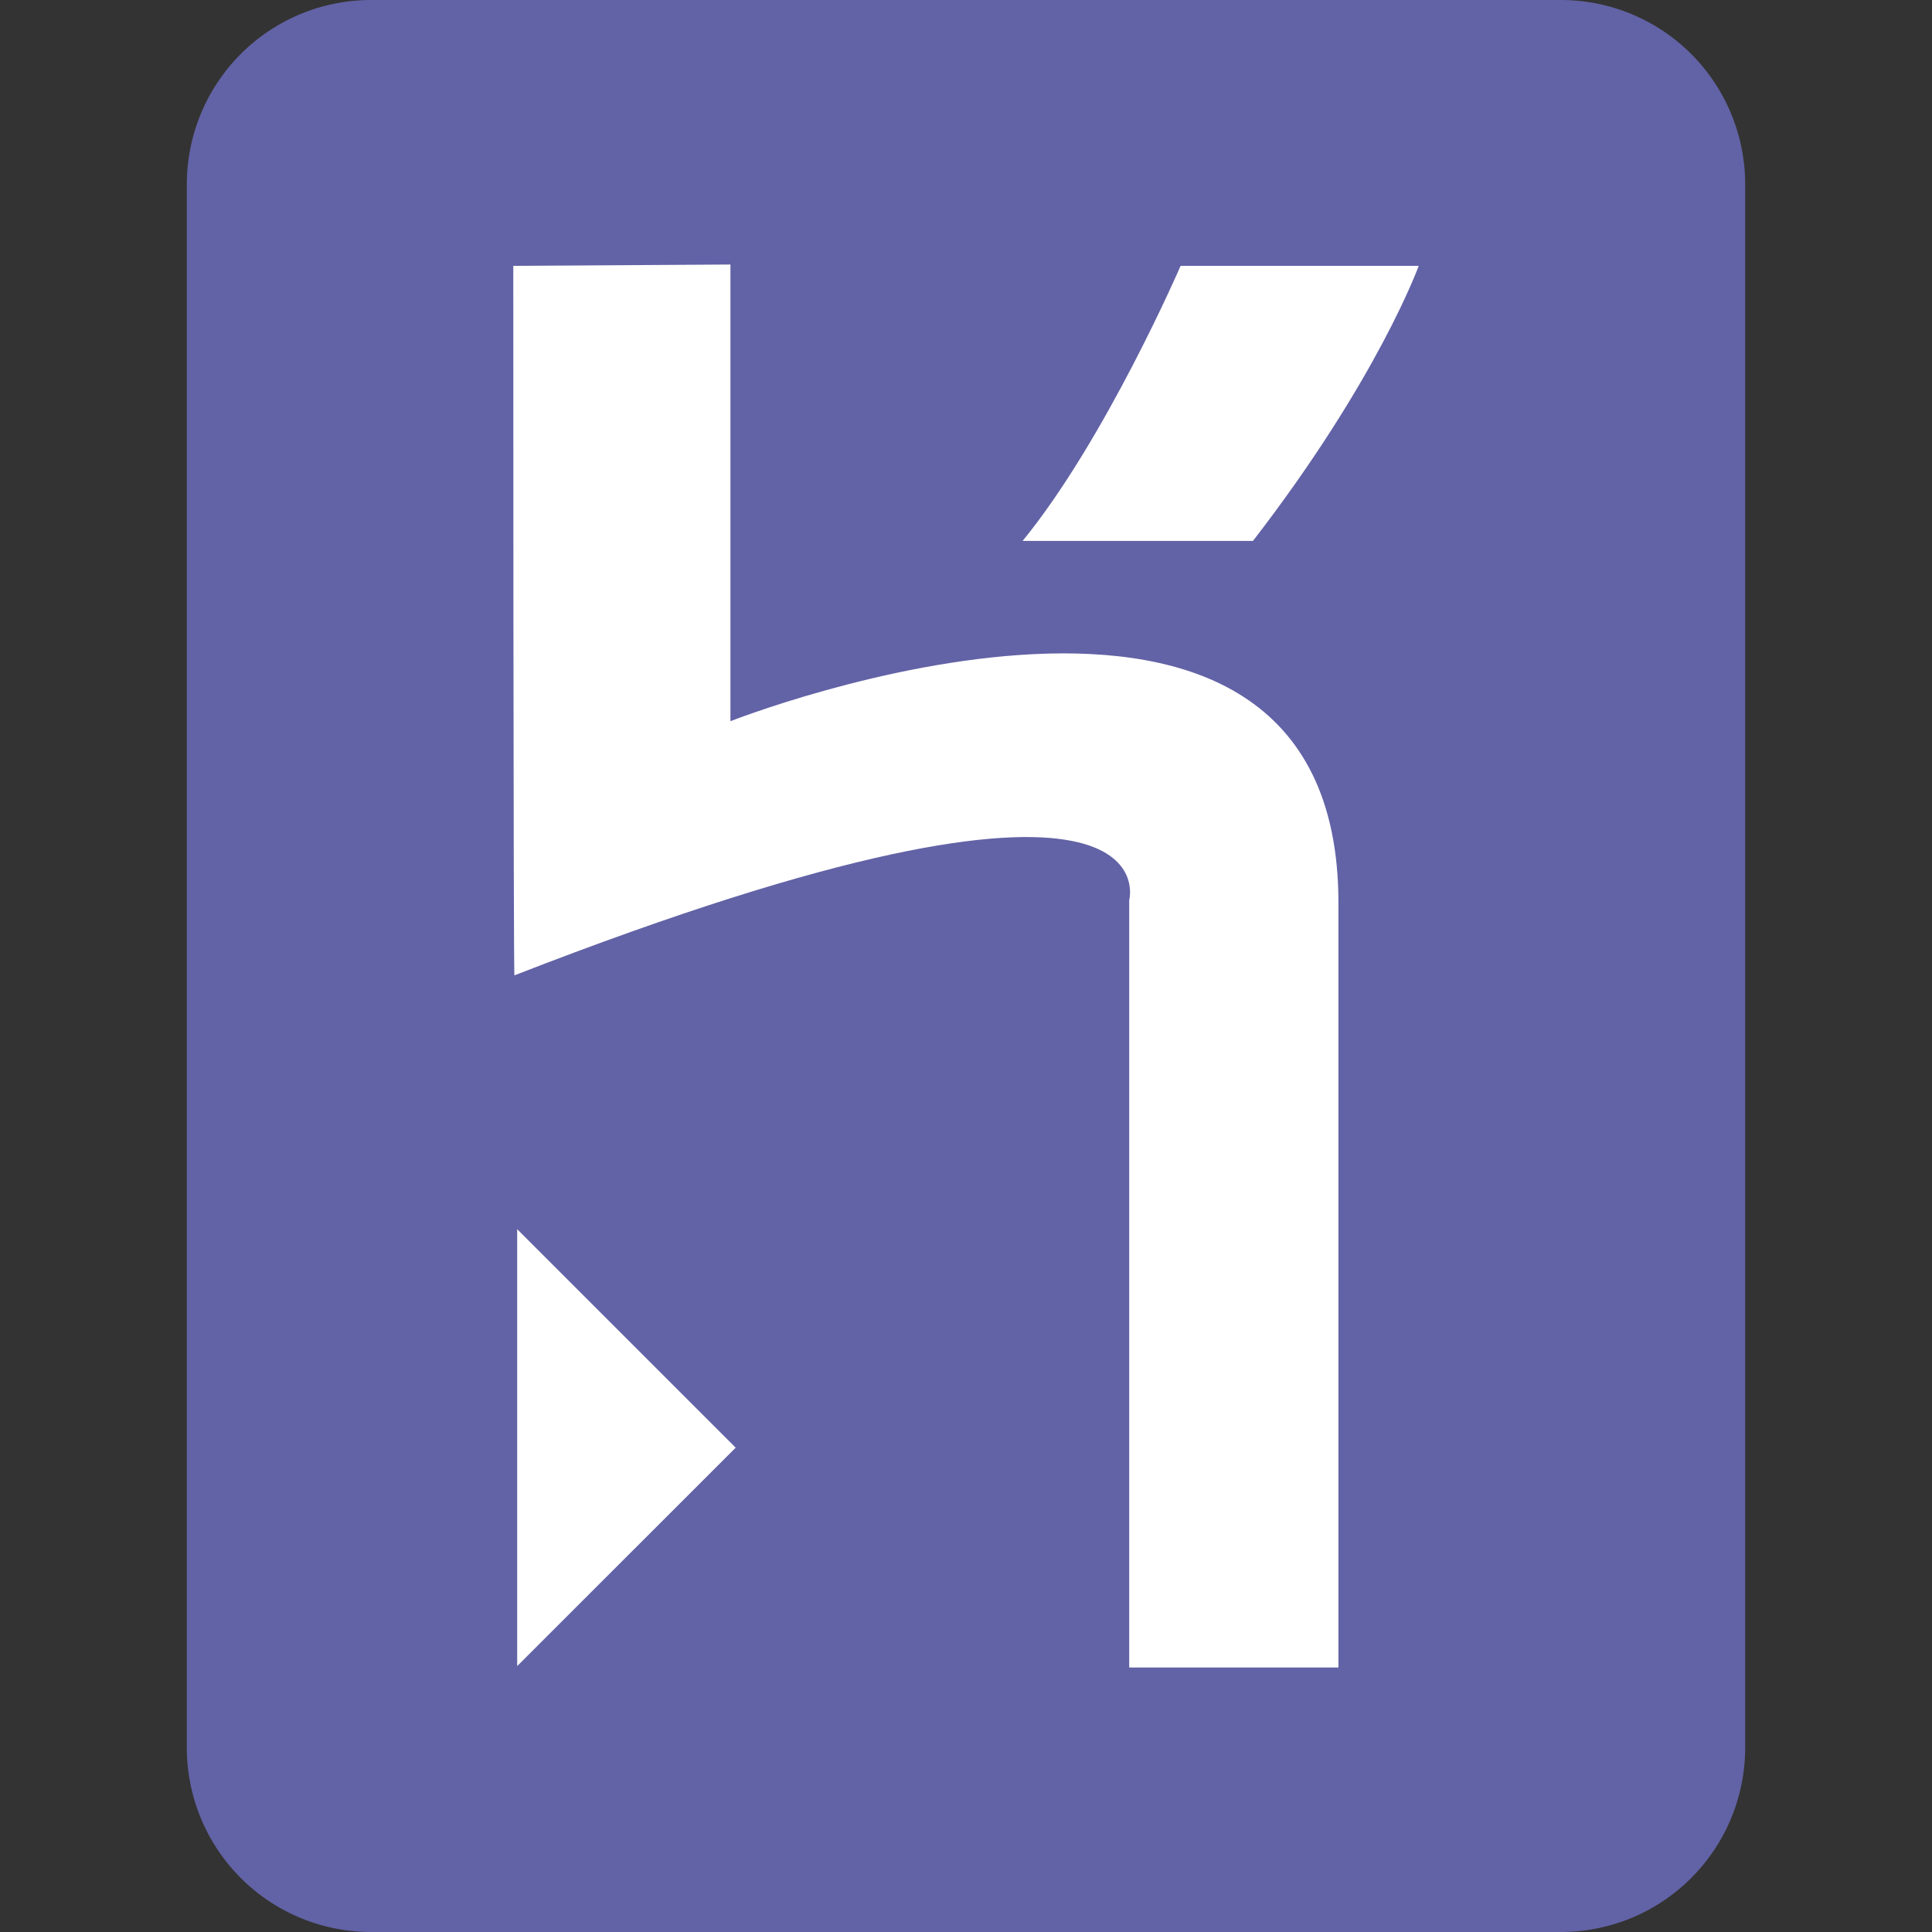
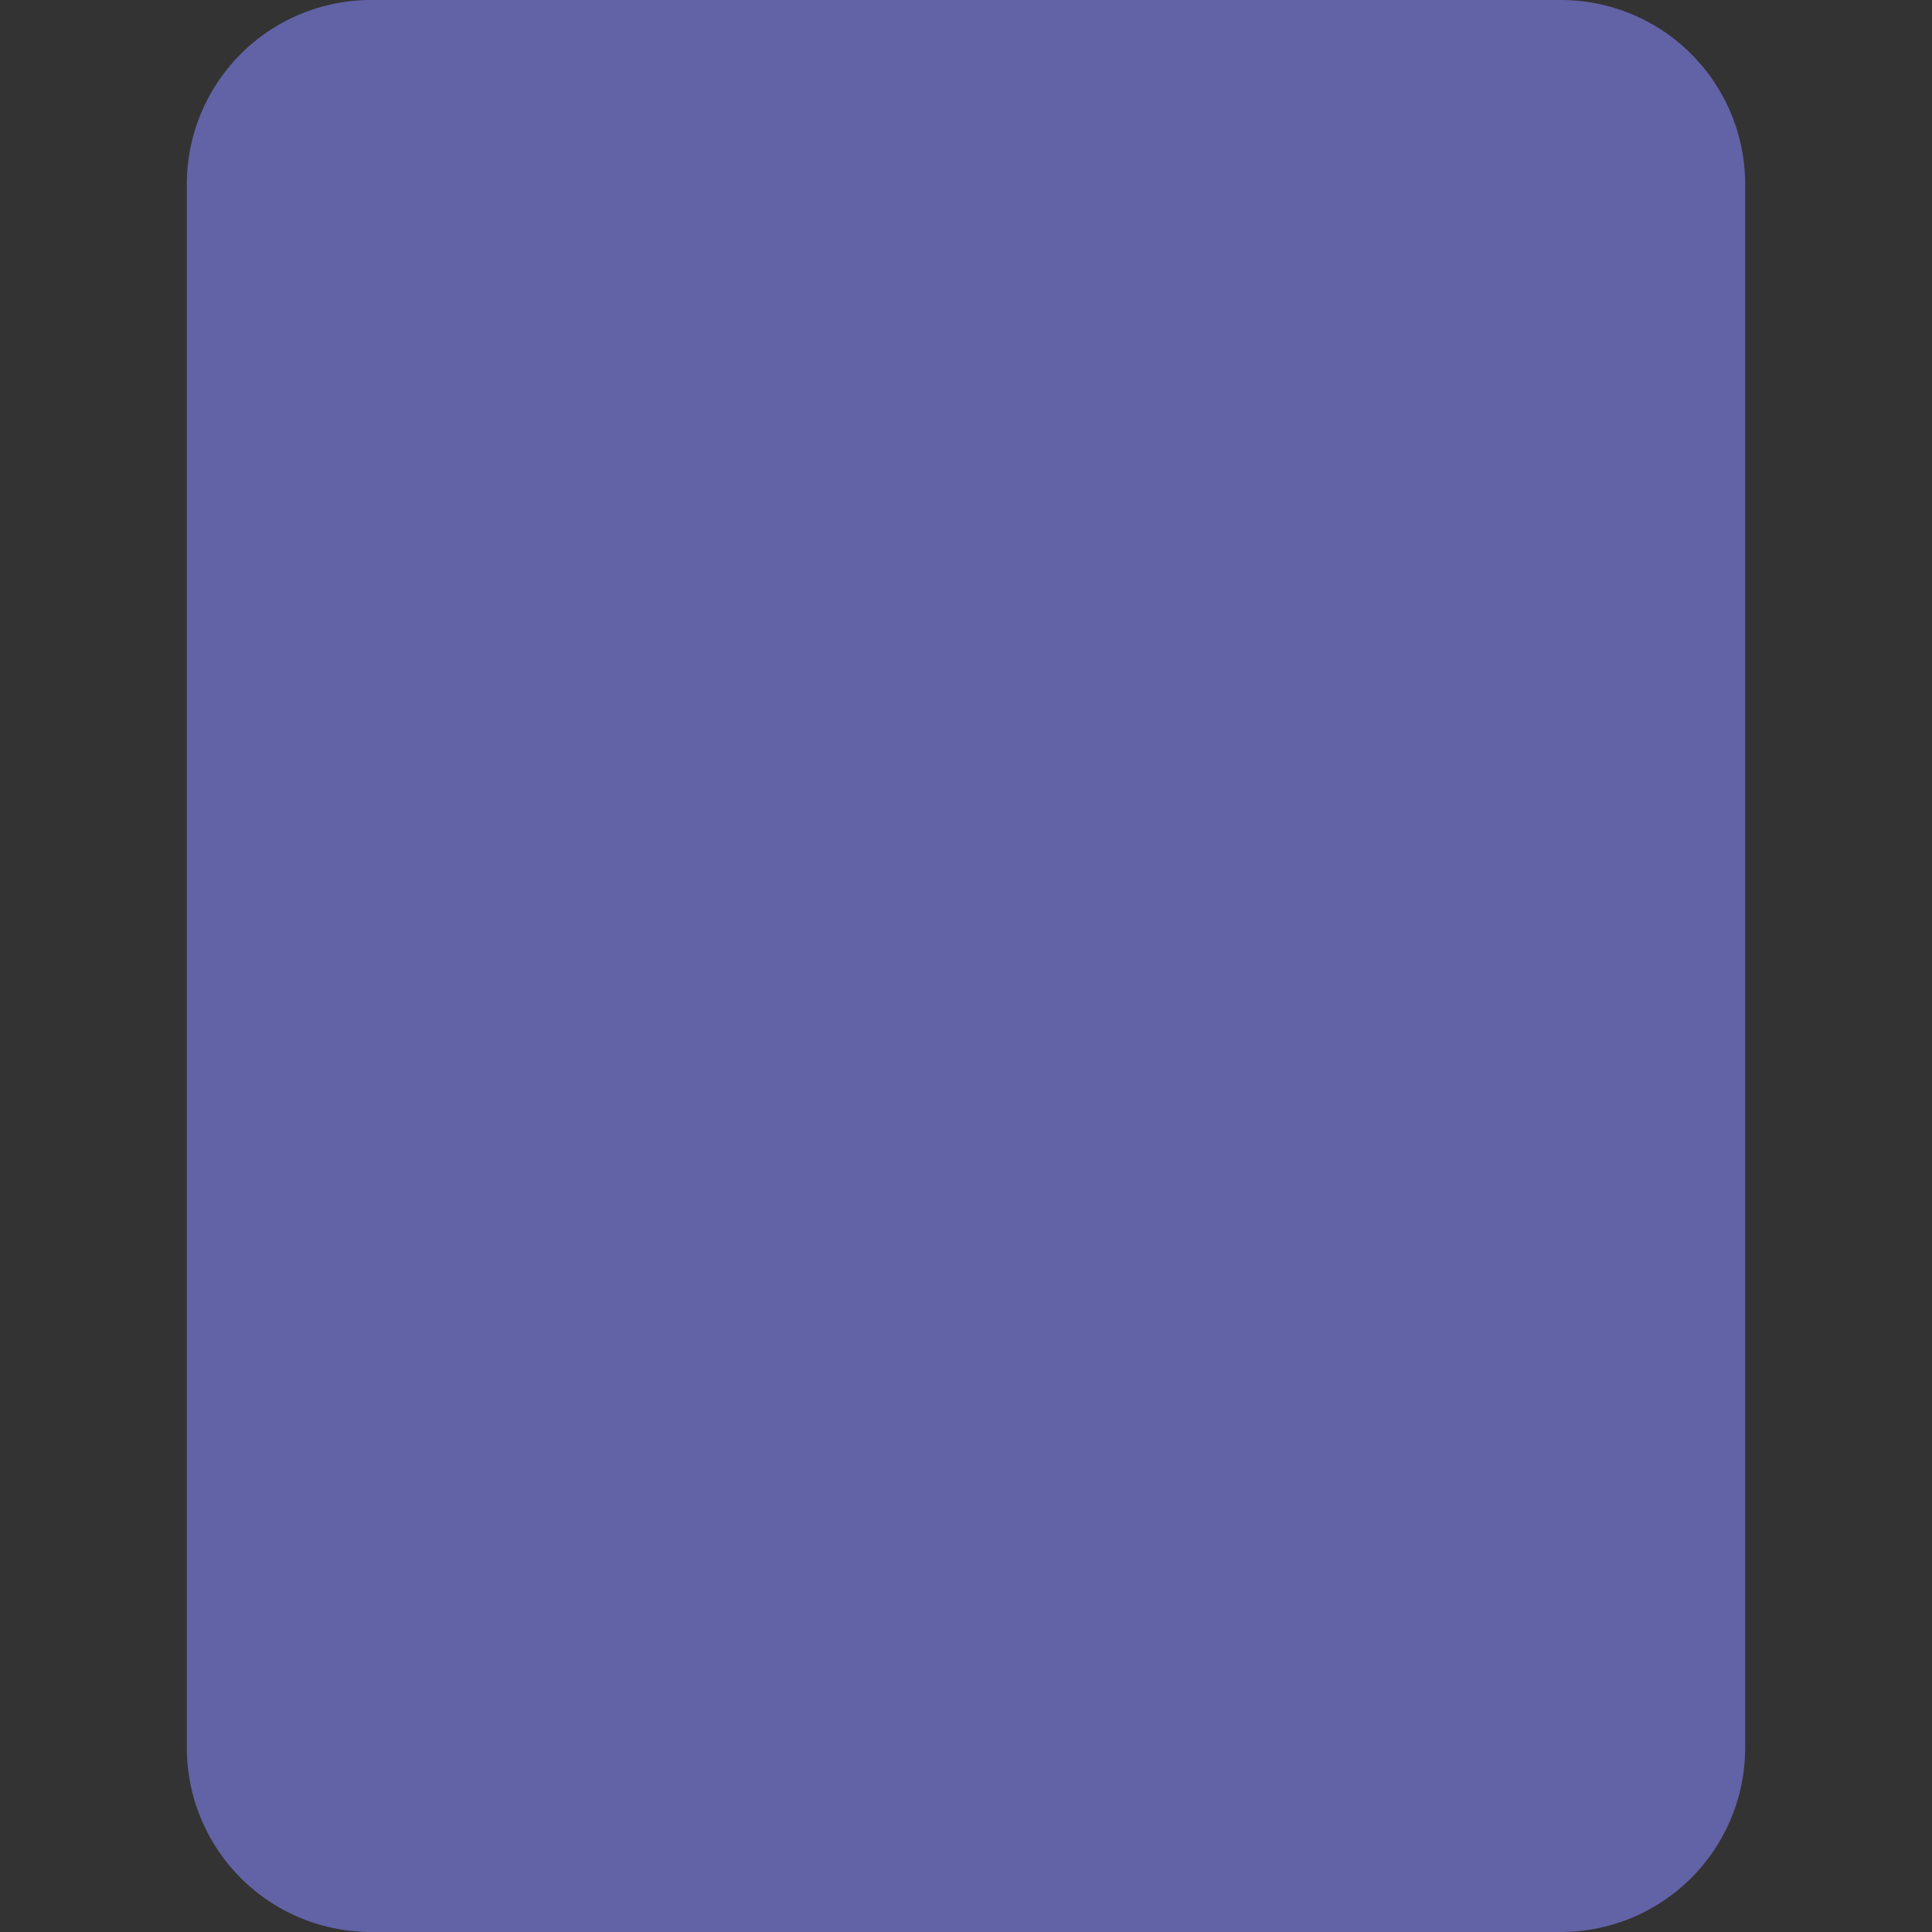
<svg xmlns="http://www.w3.org/2000/svg" width="256" height="256" viewBox="0 0 40.96 40.96" preserveAspectRatio="xMinYMin meet">
  <rect x="0" y="0" width="40.96" height="40.96" fill="#333333" stroke="none" />
  <path d="M33.092 40.96H7.868a3.906 3.906 0 0 1-3.907-3.906V3.906A3.906 3.906 0 0 1 7.868 0h25.224a3.907 3.907 0 0 1 3.907 3.906v33.148a3.907 3.907 0 0 1-3.907 3.906z" fill="#6262a6" />
-   <path d="M23.94 35.352V19.086s1.058-3.893-13.033 1.592c-.025.07-.025-15.042-.025-15.042l4.604-.028v9.682s12.89-5.077 12.89 3.85v16.212H23.94zm2.623-23.884H21.68c1.758-2.15 3.35-5.832 3.35-5.832h5.048s-.864 2.4-3.514 5.832zM10.965 35.324V26.06l4.632 4.632-4.632 4.63z" fill="#fff" />
</svg>